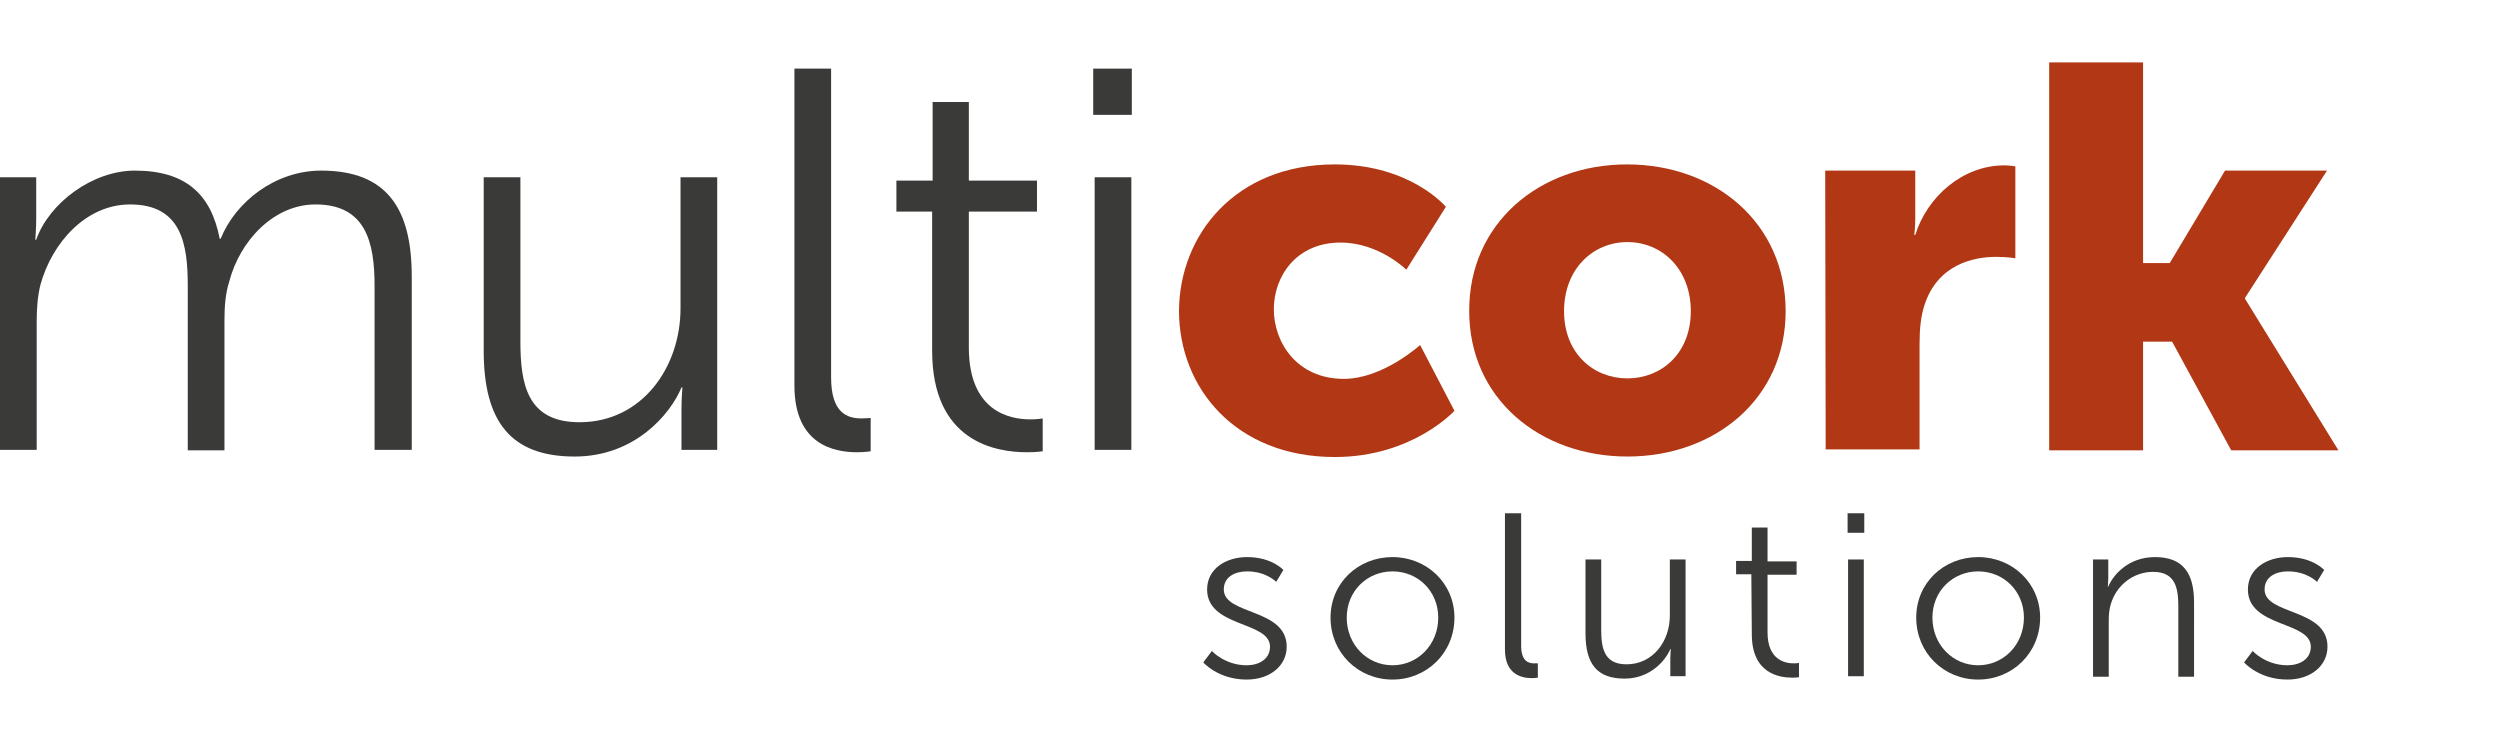
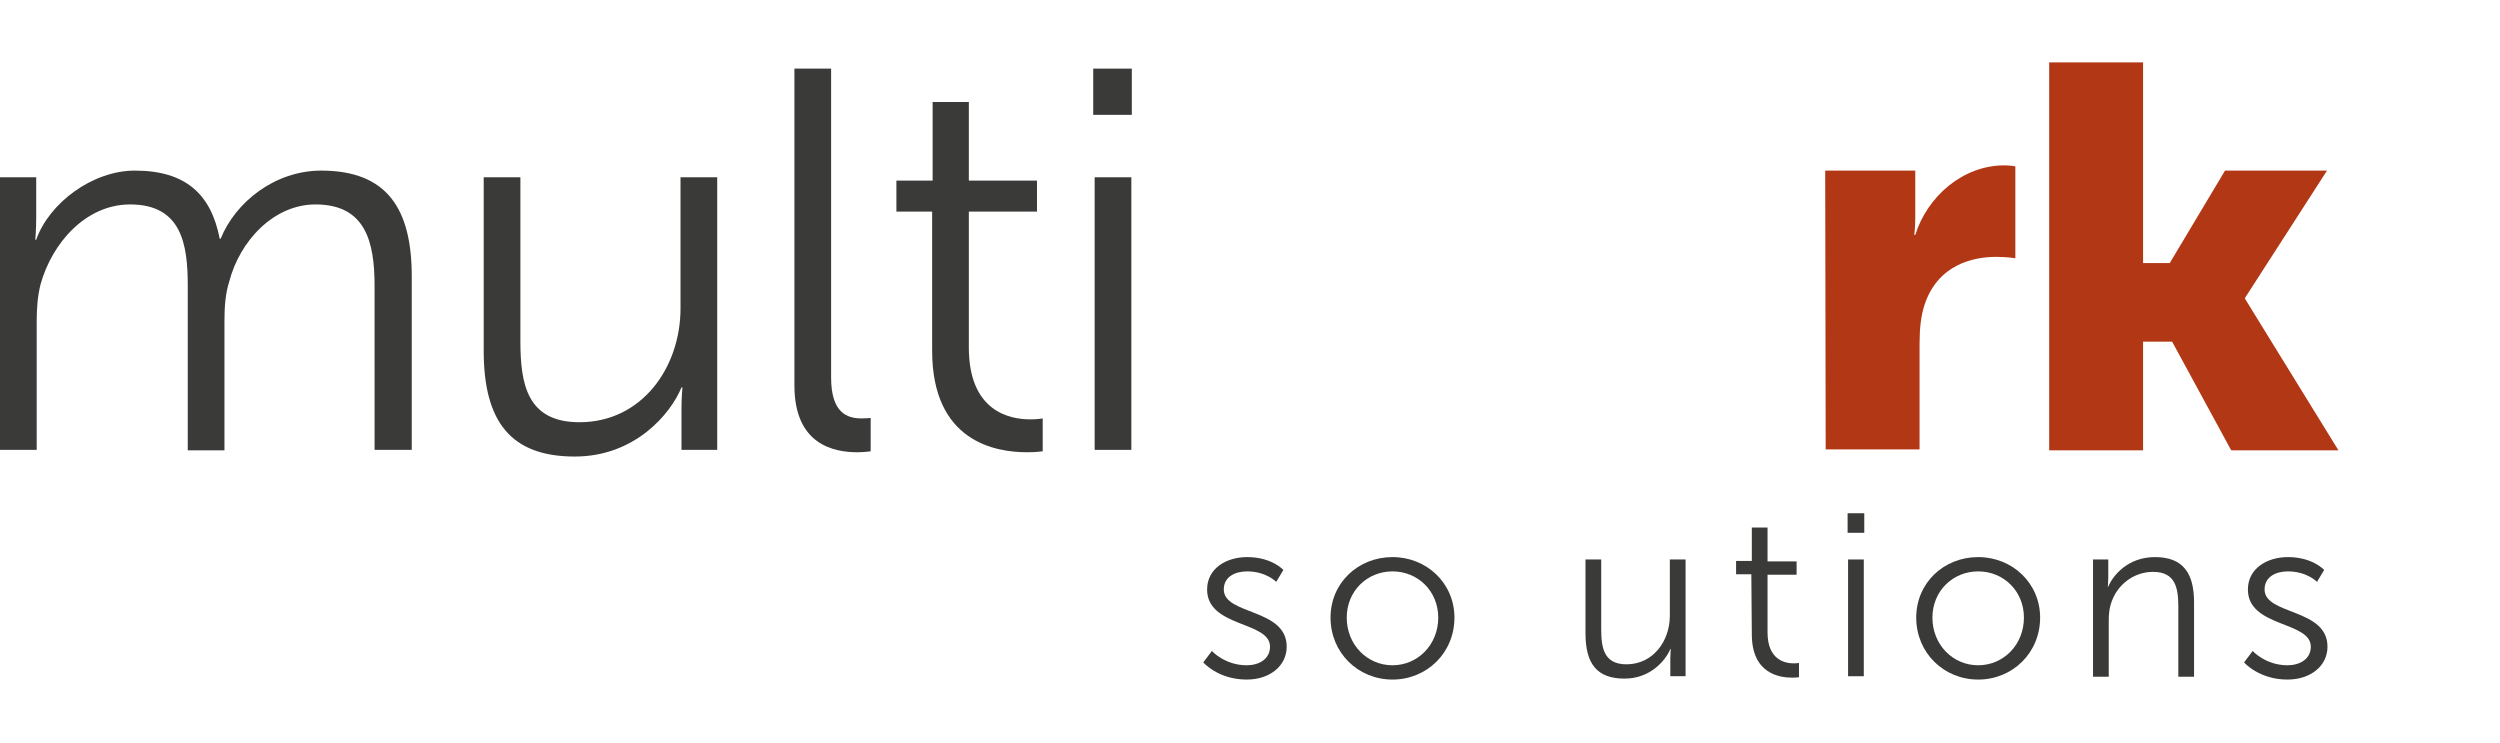
<svg xmlns="http://www.w3.org/2000/svg" version="1.1" id="Ebene_1" x="0px" y="0px" viewBox="0 0 524.6 156" style="enable-background:new 0 0 524.6 156;" xml:space="preserve">
  <style type="text/css">
	.st0{fill:#3A3A39;}
	.st1{fill:#B23714;}
</style>
  <g>
    <path class="st0" d="M0,37.2h7.6v8.5c0,2.5-0.2,4.6-0.2,4.6h0.2c2.7-7.7,11.8-14.5,20.7-14.5c10.6,0,16,4.9,17.8,14.3h0.2   c3.1-7.7,11.4-14.3,21.1-14.3c13.9,0,19,8.1,19,22.2v36.4h-7.8V60c0-9.3-1.9-17.1-12.4-17.1c-8.8,0-15.9,7.7-18.1,16.2   c-0.8,2.5-1,5.2-1,8.3v27.1h-7.7V60c0-8.6-1.2-17.1-12.1-17.1C18,42.9,10.9,51,8.5,59.7c-0.6,2.4-0.8,5-0.8,7.6v27.1H0V37.2z" />
    <path class="st0" d="M101.5,37.2h7.7v34.4c0,9,1.4,17,12.4,17c13.1,0,21.2-11.5,21.2-23.9V37.2h7.7v57.2H143v-8.5   c0-2.5,0.2-4.6,0.2-4.6H143c-2.3,5.6-9.8,14.5-22.4,14.5c-13.4,0-19.1-7.3-19.1-22.2C101.5,73.6,101.5,37.2,101.5,37.2z" />
    <path class="st0" d="M166.7,14.4h7.7v64.8c0,7.5,3.4,8.6,6.4,8.6c1,0,1.9-0.1,1.9-0.1v7c0,0-1.4,0.2-2.8,0.2   c-4.8,0-13.2-1.5-13.2-14L166.7,14.4L166.7,14.4z" />
    <path class="st0" d="M195.6,44.4h-7.5v-6.5h7.6V21.4h7.6v16.5h14.3v6.5h-14.3v28.5c0,13.4,8.5,15.1,12.9,15.1   c1.6,0,2.6-0.2,2.6-0.2v6.9c0,0-1.3,0.2-3.3,0.2c-6.6,0-19.9-2.2-19.9-21.3L195.6,44.4L195.6,44.4z" />
  </g>
  <path class="st0" d="M229.7,37.2h7.7v57.2h-7.7V37.2z M229.4,14.4h8.1v9.7h-8.1V14.4z" />
  <g>
-     <path class="st1" d="M280.1,34.5c15.9,0,23.3,8.9,23.3,8.9l-8.3,13.2c0,0-5.7-5.7-13.8-5.7c-9.3,0-14,7.1-14,14s4.8,14.6,14.7,14.6   c8.2,0,16-7.1,16-7.1l7.2,13.8c0,0-8.8,9.7-25.1,9.7c-20.9,0-32.7-14.6-32.7-30.7C247.5,49.4,259.1,34.5,280.1,34.5" />
-     <path class="st1" d="M341.5,79.4c7.2,0,13.3-5.3,13.3-14.1c0-8.9-6.1-14.5-13.3-14.5c-7.2,0-13.3,5.6-13.3,14.5   C328.2,74.1,334.3,79.4,341.5,79.4 M341.4,34.5c18.6,0,33.3,12.4,33.3,30.8c0,18.3-14.8,30.5-33.2,30.5   c-18.4,0-33.2-12.2-33.2-30.5C308.2,46.9,323,34.5,341.4,34.5" />
    <path class="st1" d="M383,35.8h18.9v9.9c0,1.9-0.2,3.6-0.2,3.6h0.2c2.5-8,9.9-14.6,18.7-14.6c1.1,0,2.3,0.2,2.3,0.2v19.3   c0,0-1.6-0.3-4-0.3c-4.7,0-12.3,1.5-15.1,10.2c-0.7,2.2-1,4.8-1,8v22.2h-19.7L383,35.8L383,35.8z" />
  </g>
  <polygon class="st1" points="430,13.1 449.7,13.1 449.7,55.2 455.3,55.2 466.9,35.8 488.3,35.8 471.1,62.5 471.1,62.7 490.7,94.5   468.2,94.5 455.8,71.7 449.7,71.7 449.7,94.5 430,94.5 " />
  <g>
    <path class="st0" d="M254.3,136.6c0,0,2.7,3,7.3,3c2.6,0,4.9-1.3,4.9-3.9c0-5.4-13.2-4-13.2-12c0-4.4,4-6.8,8.4-6.8   c5.2,0,7.6,2.7,7.6,2.7l-1.5,2.5c0,0-2.1-2.2-6.1-2.2c-2.5,0-4.9,1.1-4.9,3.8c0,5.4,13.2,3.9,13.2,12c0,4-3.5,6.9-8.4,6.9   c-6,0-9.1-3.6-9.1-3.6L254.3,136.6z" />
    <path class="st0" d="M292.2,139.6c5.3,0,9.6-4.3,9.6-10c0-5.6-4.3-9.7-9.6-9.7c-5.3,0-9.6,4.1-9.6,9.7   C282.6,135.3,286.9,139.6,292.2,139.6 M292.2,116.9c7.2,0,13,5.5,13,12.7c0,7.4-5.8,13-13,13s-13-5.6-13-13   C279.2,122.3,285,116.9,292.2,116.9" />
-     <path class="st0" d="M315.9,107.7h3.3v27.8c0,3.2,1.5,3.7,2.7,3.7c0.4,0,0.8,0,0.8,0v3c0,0-0.6,0.1-1.2,0.1c-2,0-5.7-0.6-5.7-6   v-28.6H315.9z" />
    <path class="st0" d="M332.7,117.4h3.3v14.7c0,3.9,0.6,7.3,5.3,7.3c5.6,0,9.1-4.9,9.1-10.2v-11.8h3.3v24.5h-3.2v-3.7   c0-1.1,0.1-2,0.1-2h-0.1c-1,2.4-4.2,6.2-9.6,6.2c-5.8,0-8.2-3.1-8.2-9.5L332.7,117.4L332.7,117.4z" />
    <path class="st0" d="M367.5,120.5h-3.2v-2.8h3.3v-7h3.3v7.1h6.1v2.8h-6.1v12.1c0,5.8,3.7,6.5,5.5,6.5c0.7,0,1.1-0.1,1.1-0.1v3   c0,0-0.5,0.1-1.4,0.1c-2.8,0-8.5-0.9-8.5-9.1L367.5,120.5L367.5,120.5z" />
  </g>
  <path class="st0" d="M387.8,117.4h3.3v24.5h-3.3V117.4z M387.7,107.7h3.5v4.1h-3.5V107.7z" />
  <g>
    <path class="st0" d="M415.1,139.6c5.3,0,9.6-4.3,9.6-10c0-5.6-4.3-9.7-9.6-9.7c-5.3,0-9.6,4.1-9.6,9.7   C405.5,135.3,409.8,139.6,415.1,139.6 M415.1,116.9c7.2,0,13,5.5,13,12.7c0,7.4-5.8,13-13,13s-13-5.6-13-13   C402.1,122.3,407.9,116.9,415.1,116.9" />
    <path class="st0" d="M439.1,117.4h3.3v3.7c0,1.1-0.1,2-0.1,2h0.1c0.9-2.2,4-6.2,9.8-6.2c6,0,8.2,3.5,8.2,9.5V142h-3.3v-14.7   c0-3.9-0.6-7.3-5.3-7.3c-4.2,0-7.8,2.9-8.9,6.9c-0.3,1-0.4,2.1-0.4,3.3V142h-3.3v-24.6H439.1z" />
    <path class="st0" d="M472.7,136.6c0,0,2.7,3,7.3,3c2.6,0,4.9-1.3,4.9-3.9c0-5.4-13.2-4-13.2-12c0-4.4,4-6.8,8.4-6.8   c5.2,0,7.6,2.7,7.6,2.7l-1.5,2.5c0,0-2.1-2.2-6.1-2.2c-2.5,0-4.9,1.1-4.9,3.8c0,5.4,13.2,3.9,13.2,12c0,4-3.5,6.9-8.4,6.9   c-6,0-9.1-3.6-9.1-3.6L472.7,136.6z" />
  </g>
</svg>